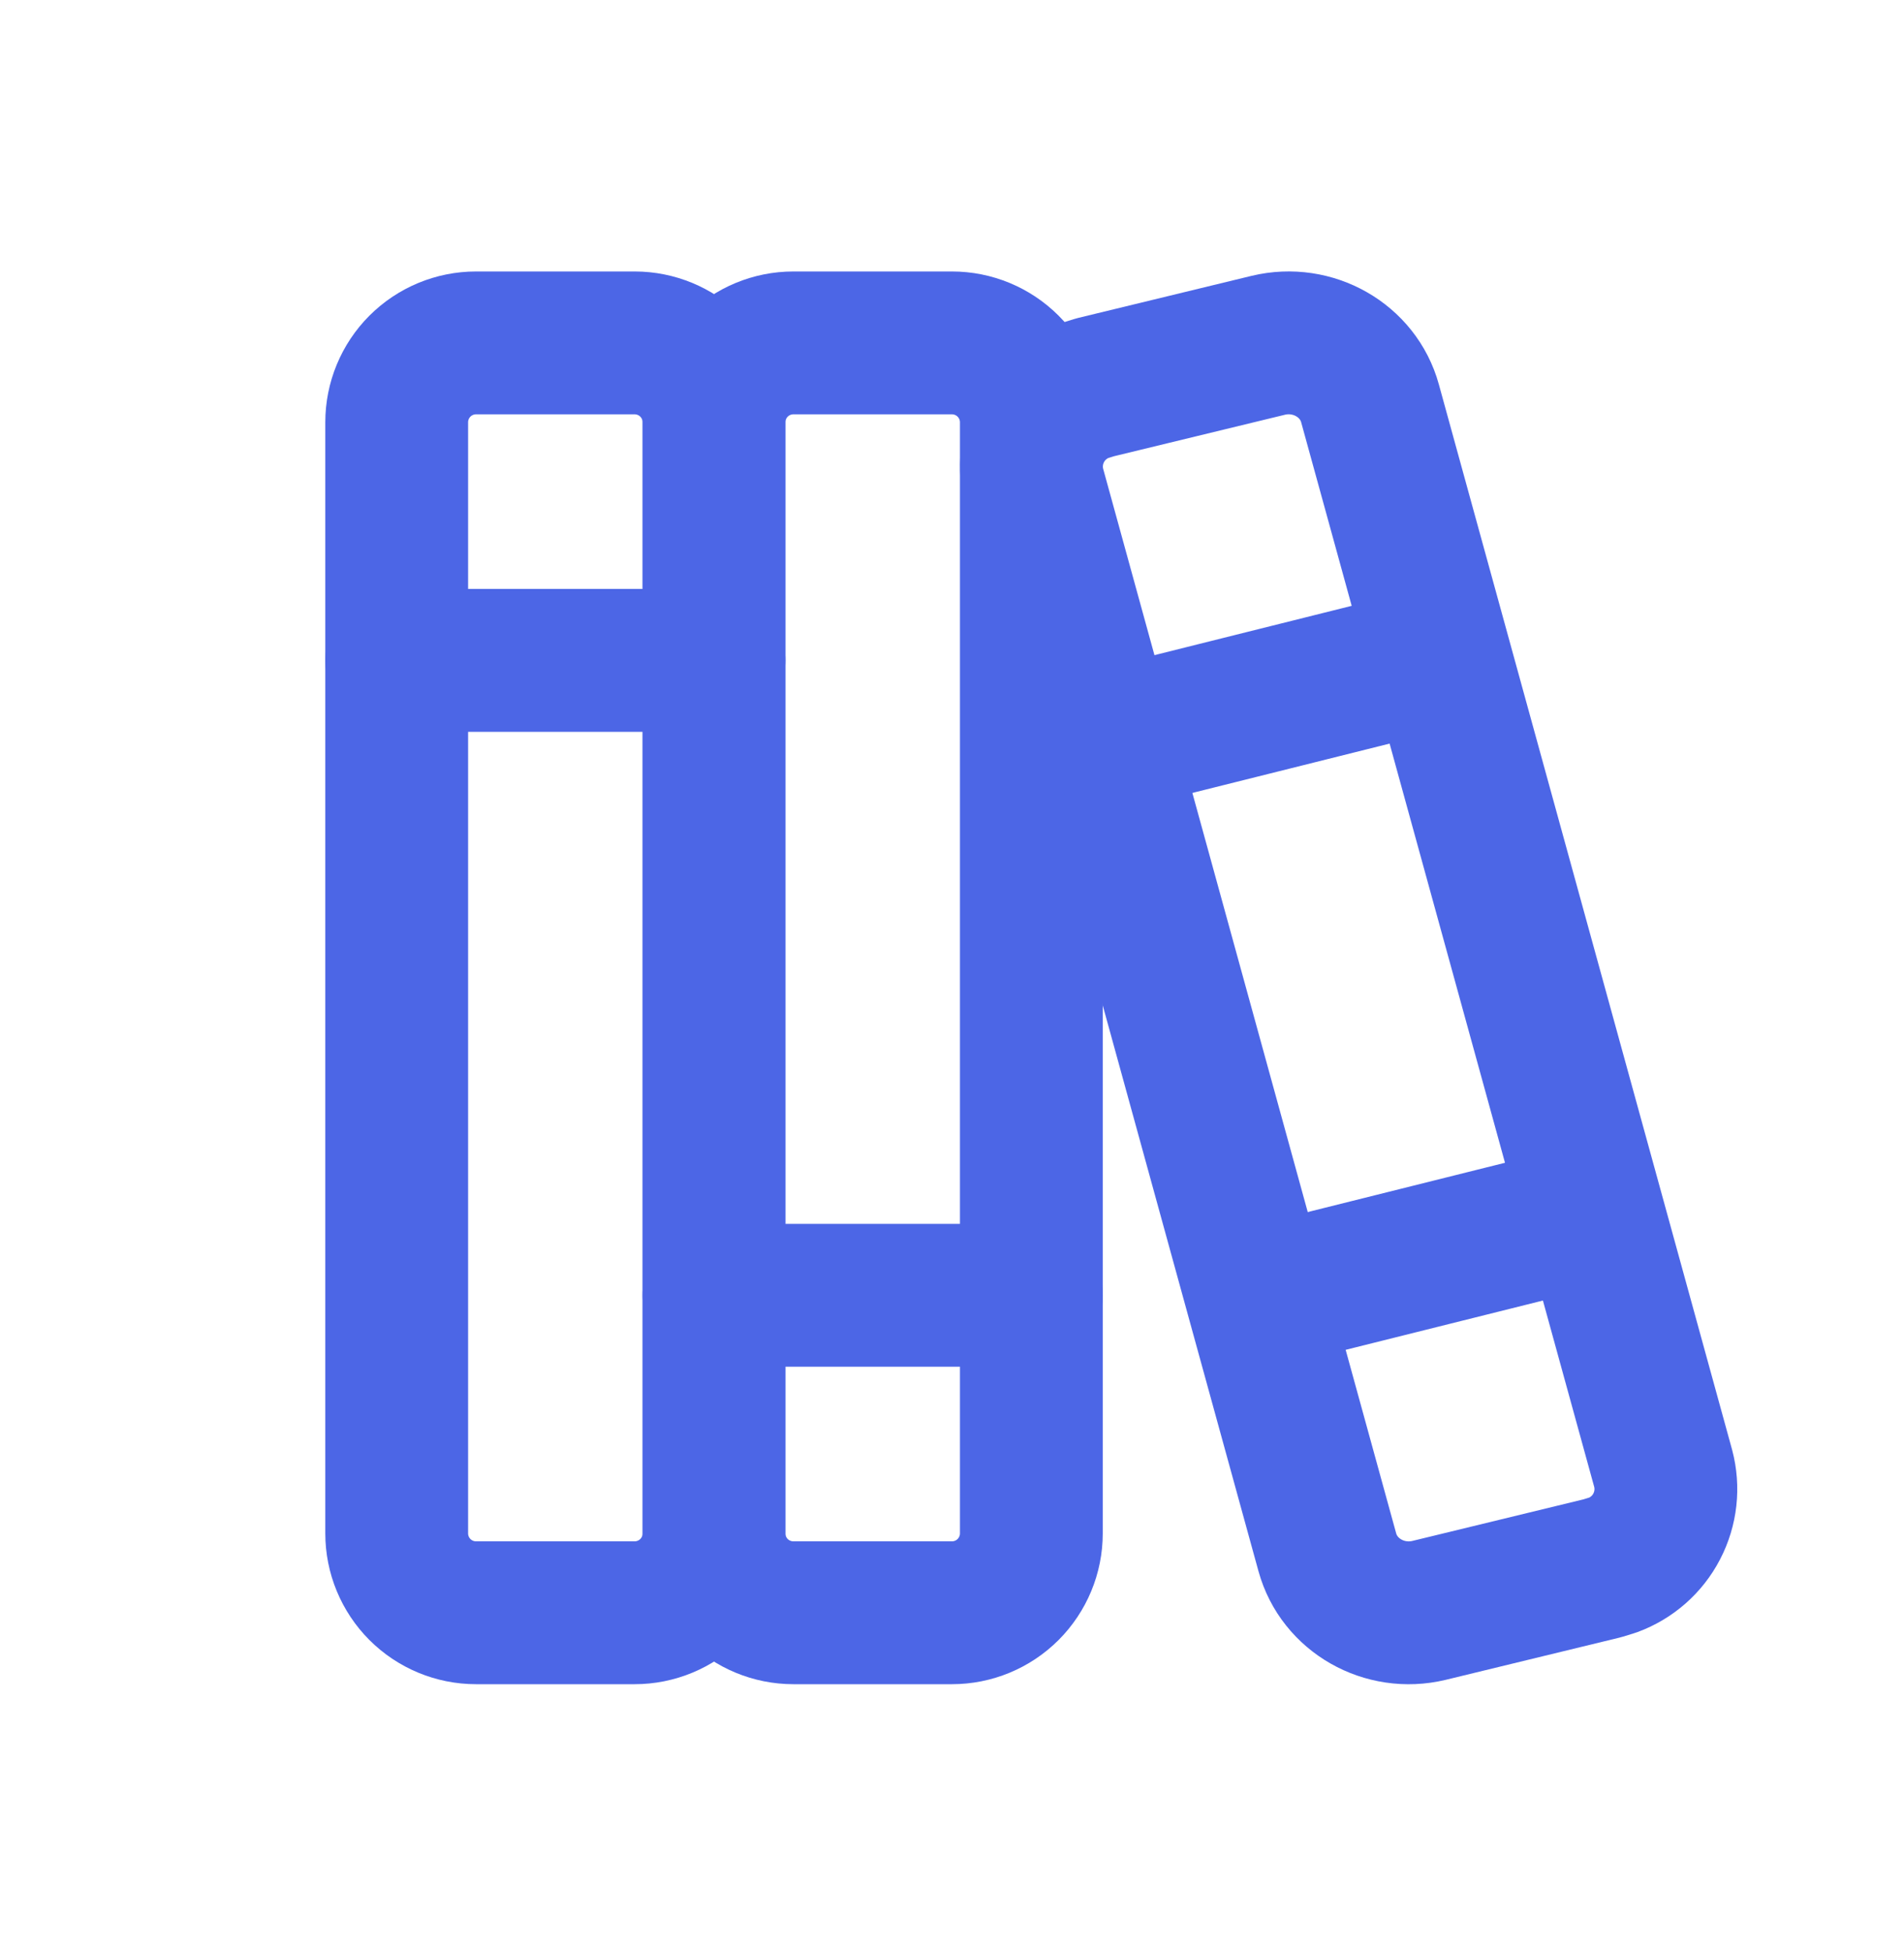
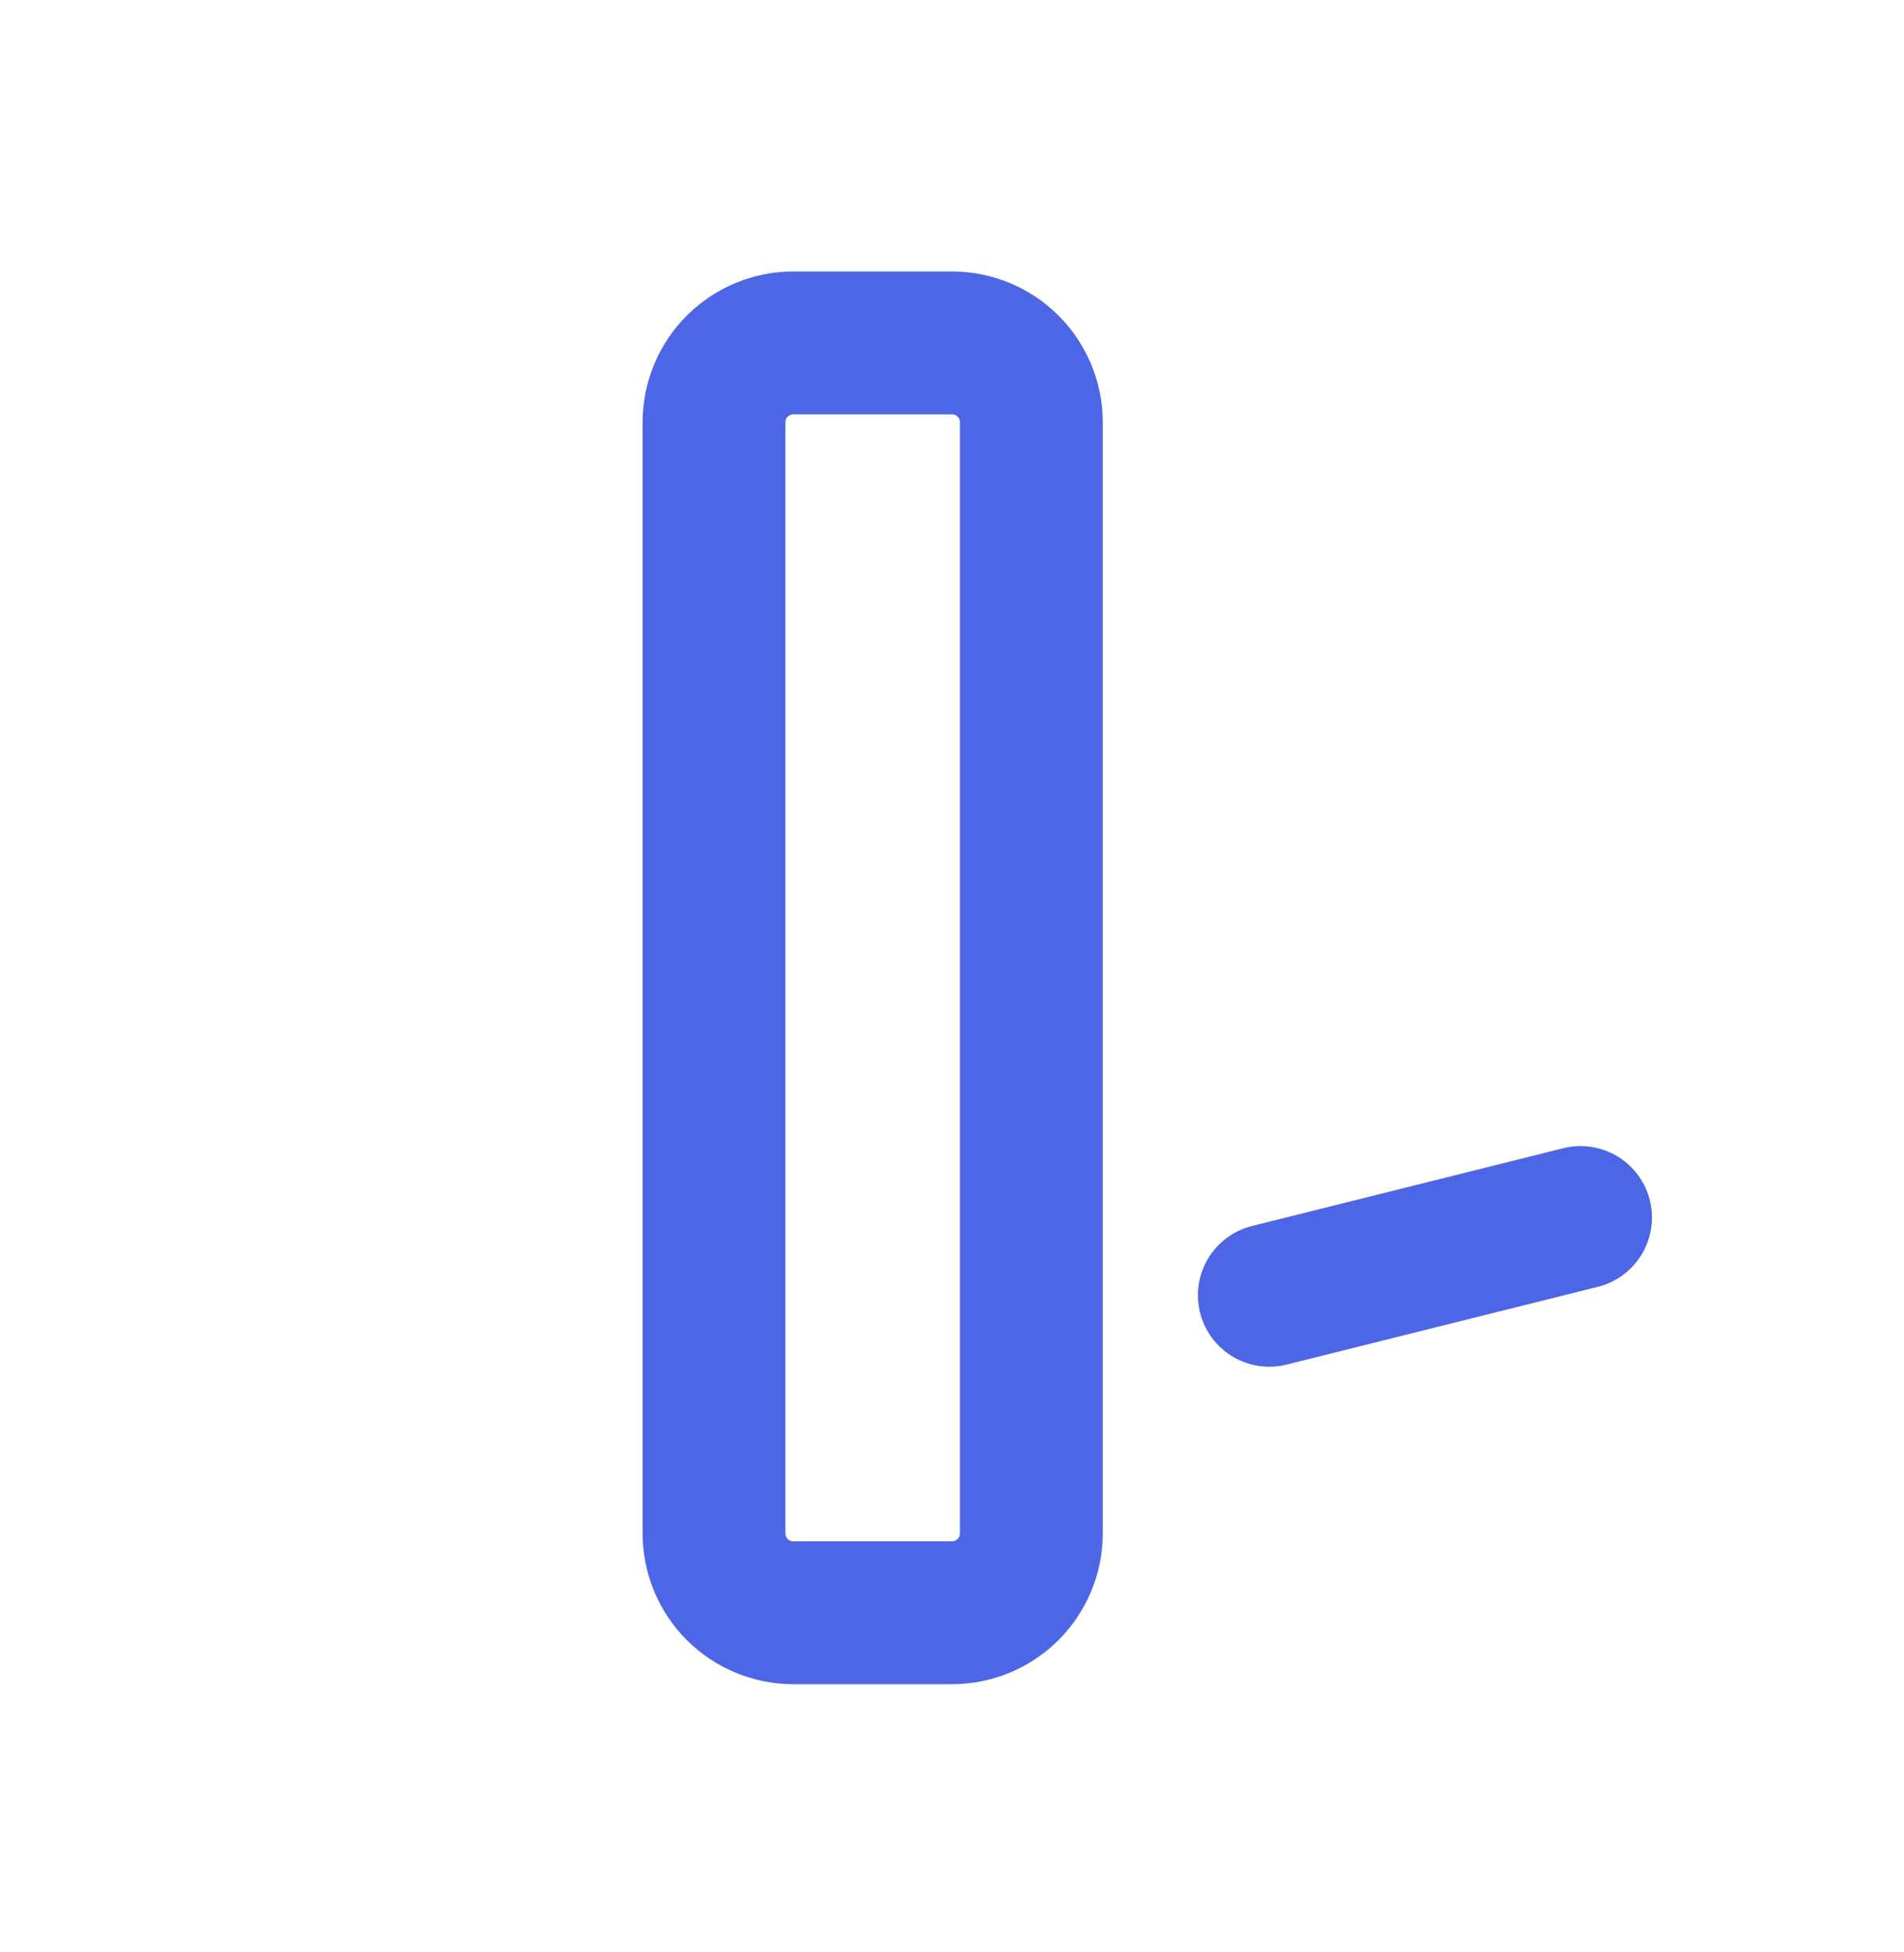
<svg xmlns="http://www.w3.org/2000/svg" width="40" height="41" viewBox="0 0 40 41" fill="none">
  <g id="books">
-     <path id="Vector" d="M8.334 8.868C8.334 8.426 8.509 8.002 8.822 7.689C9.134 7.377 9.558 7.201 10 7.201H13.334C13.775 7.201 14.199 7.377 14.512 7.689C14.825 8.002 15 8.426 15 8.868V32.201C15 32.643 14.825 33.067 14.512 33.38C14.199 33.692 13.775 33.868 13.334 33.868H10C9.558 33.868 9.134 33.692 8.822 33.38C8.509 33.067 8.334 32.643 8.334 32.201V8.868Z" stroke="#4C66E6" stroke-width="3" stroke-linecap="round" stroke-linejoin="round" />
    <path id="Vector_2" d="M15 8.868C15 8.426 15.176 8.002 15.488 7.689C15.801 7.377 16.225 7.201 16.667 7.201H20C20.442 7.201 20.866 7.377 21.178 7.689C21.491 8.002 21.667 8.426 21.667 8.868V32.201C21.667 32.643 21.491 33.067 21.178 33.38C20.866 33.692 20.442 33.868 20 33.868H16.667C16.225 33.868 15.801 33.692 15.488 33.38C15.176 33.067 15 32.643 15 32.201V8.868Z" stroke="#4C66E6" stroke-width="3" stroke-linecap="round" stroke-linejoin="round" />
-     <path id="Vector_3" d="M8.334 13.868H15" stroke="#4C66E6" stroke-width="3" stroke-linecap="round" stroke-linejoin="round" />
-     <path id="Vector_4" d="M15 27.201H21.667" stroke="#4C66E6" stroke-width="3" stroke-linecap="round" stroke-linejoin="round" />
-     <path id="Vector_5" d="M23.005 8.134L26.645 7.251C27.582 7.026 28.534 7.568 28.782 8.471L34.94 30.834C35.049 31.244 35.001 31.679 34.805 32.055C34.61 32.431 34.281 32.72 33.883 32.866L33.662 32.934L30.022 33.818C29.085 34.043 28.134 33.501 27.885 32.598L21.727 10.234C21.618 9.825 21.666 9.39 21.862 9.014C22.057 8.638 22.386 8.349 22.784 8.203L23.005 8.134Z" stroke="#4C66E6" stroke-width="3" stroke-linecap="round" stroke-linejoin="round" />
-     <path id="Vector_6" d="M23.334 15.534L30 13.868" stroke="#4C66E6" stroke-width="3" stroke-linecap="round" stroke-linejoin="round" />
    <path id="Vector_7" d="M26.666 27.201L33.205 25.568" stroke="#4C66E6" stroke-width="3" stroke-linecap="round" stroke-linejoin="round" />
  </g>
</svg>